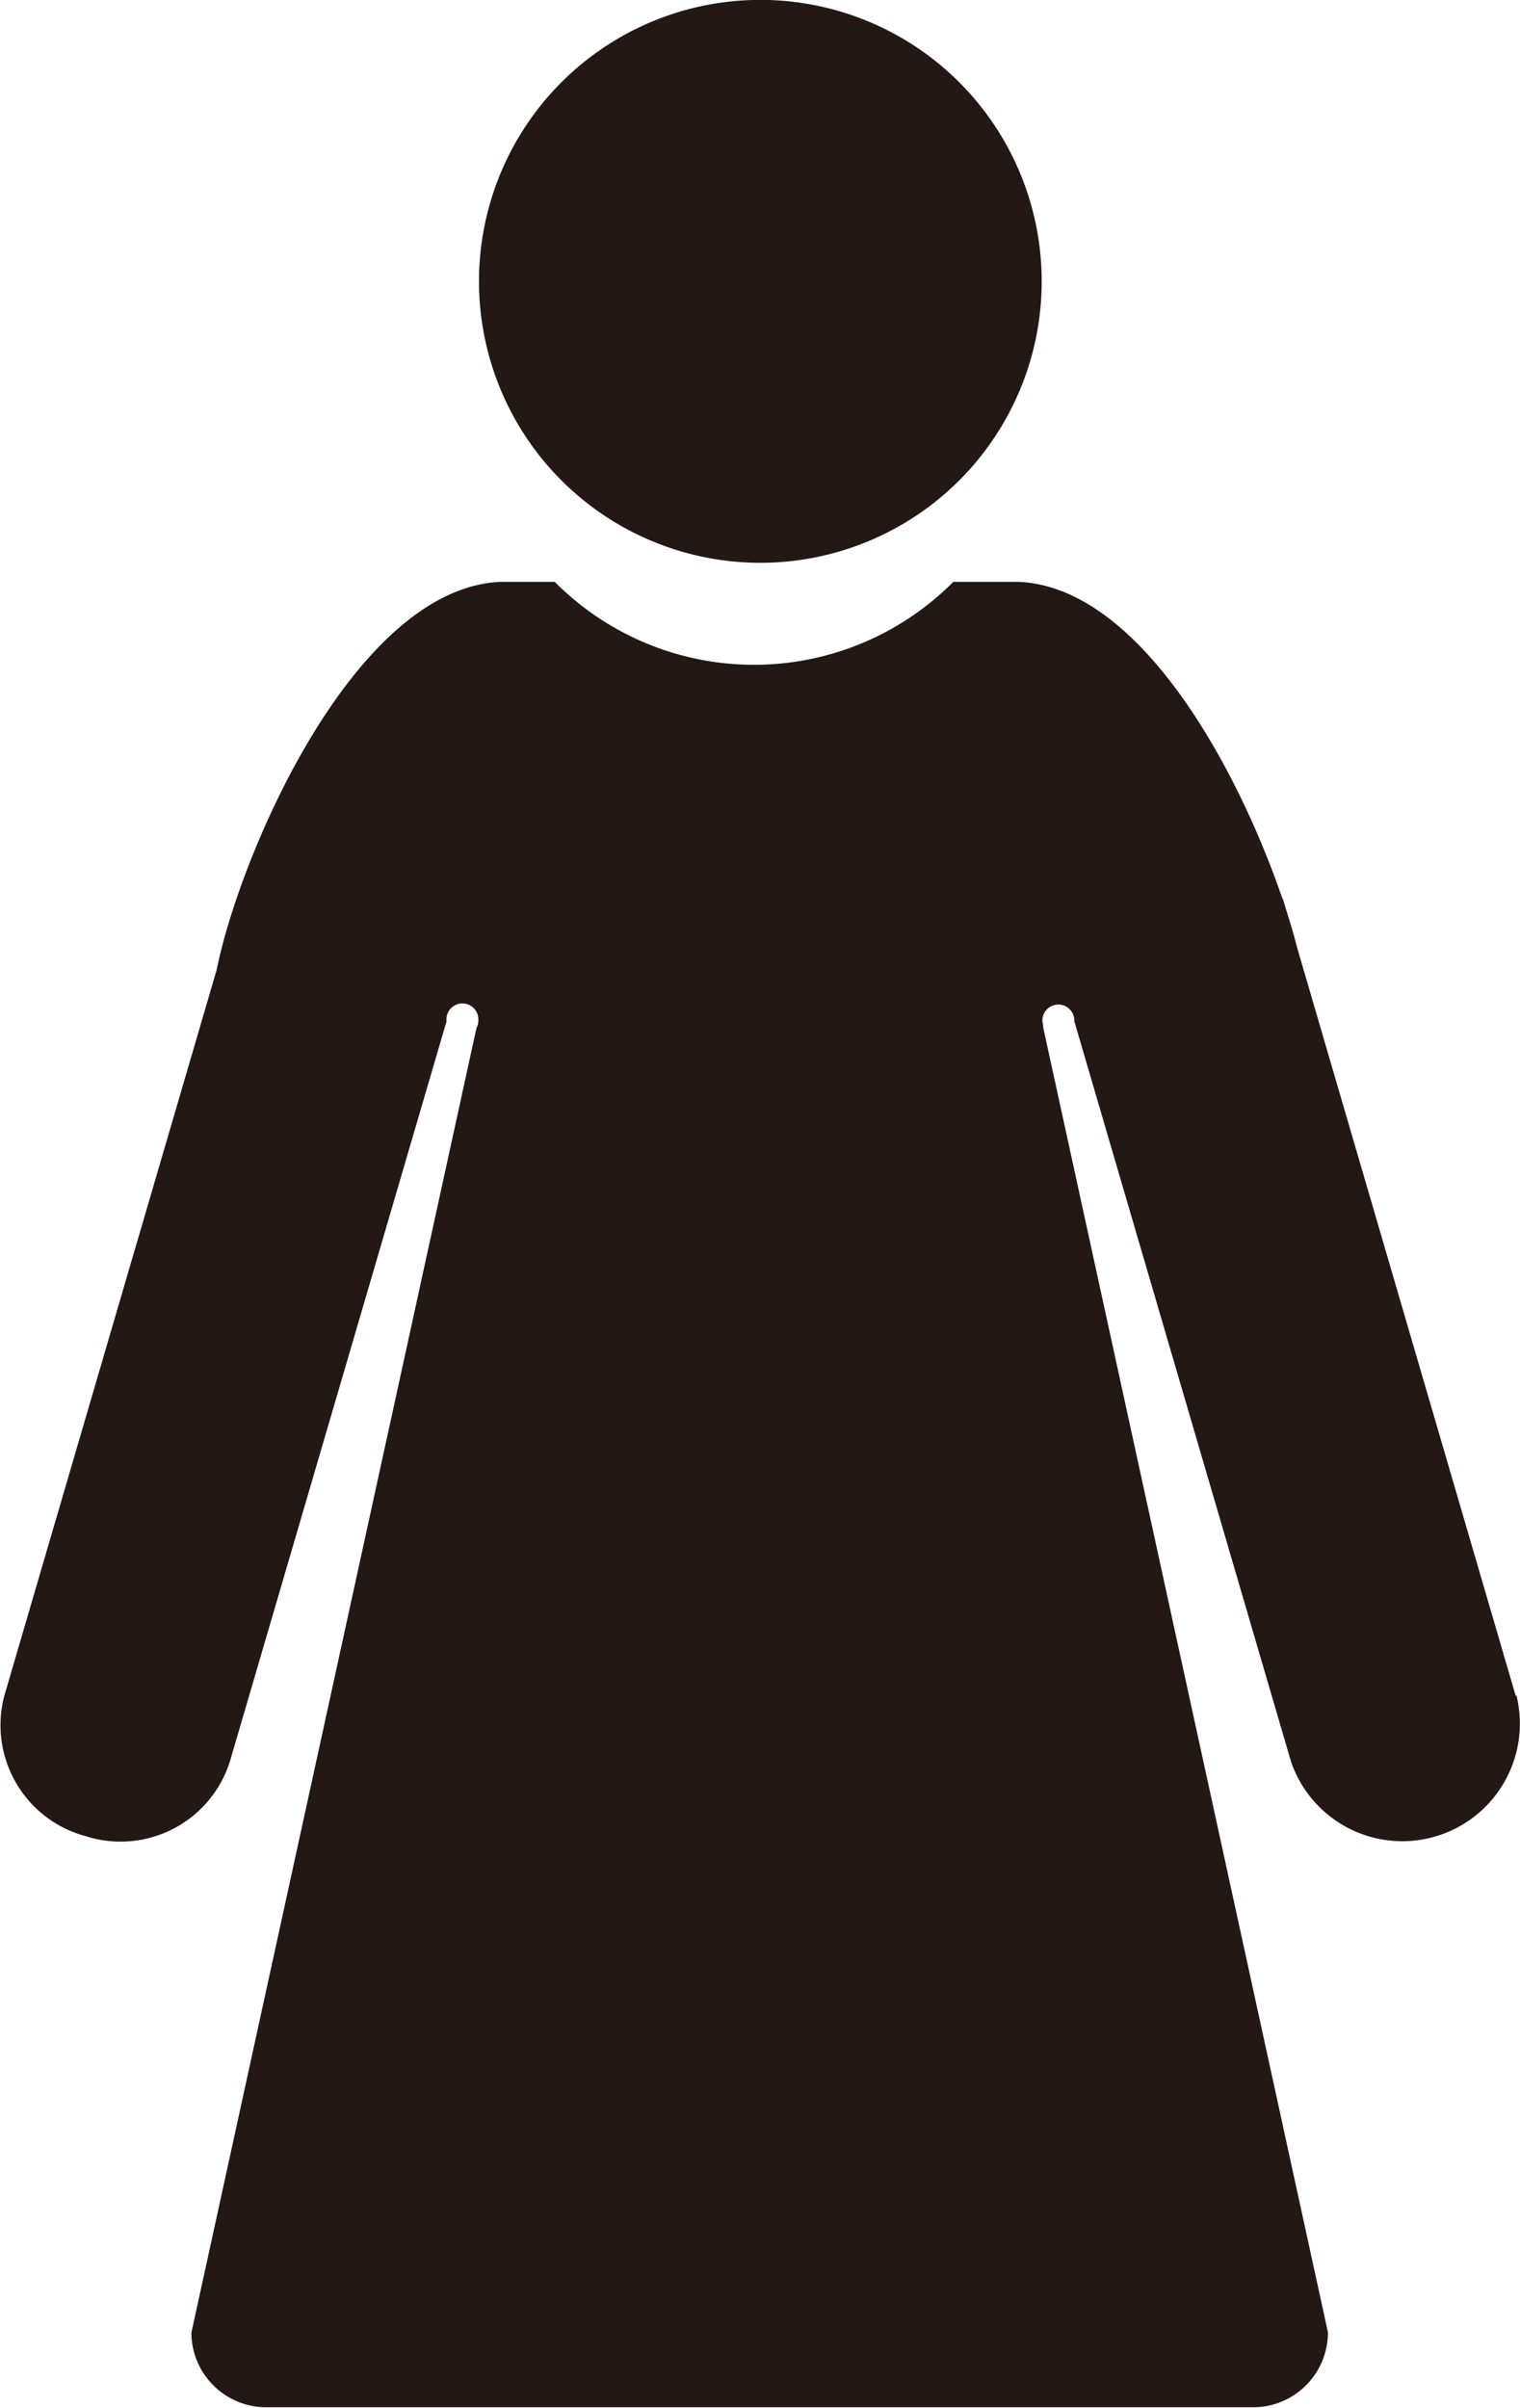
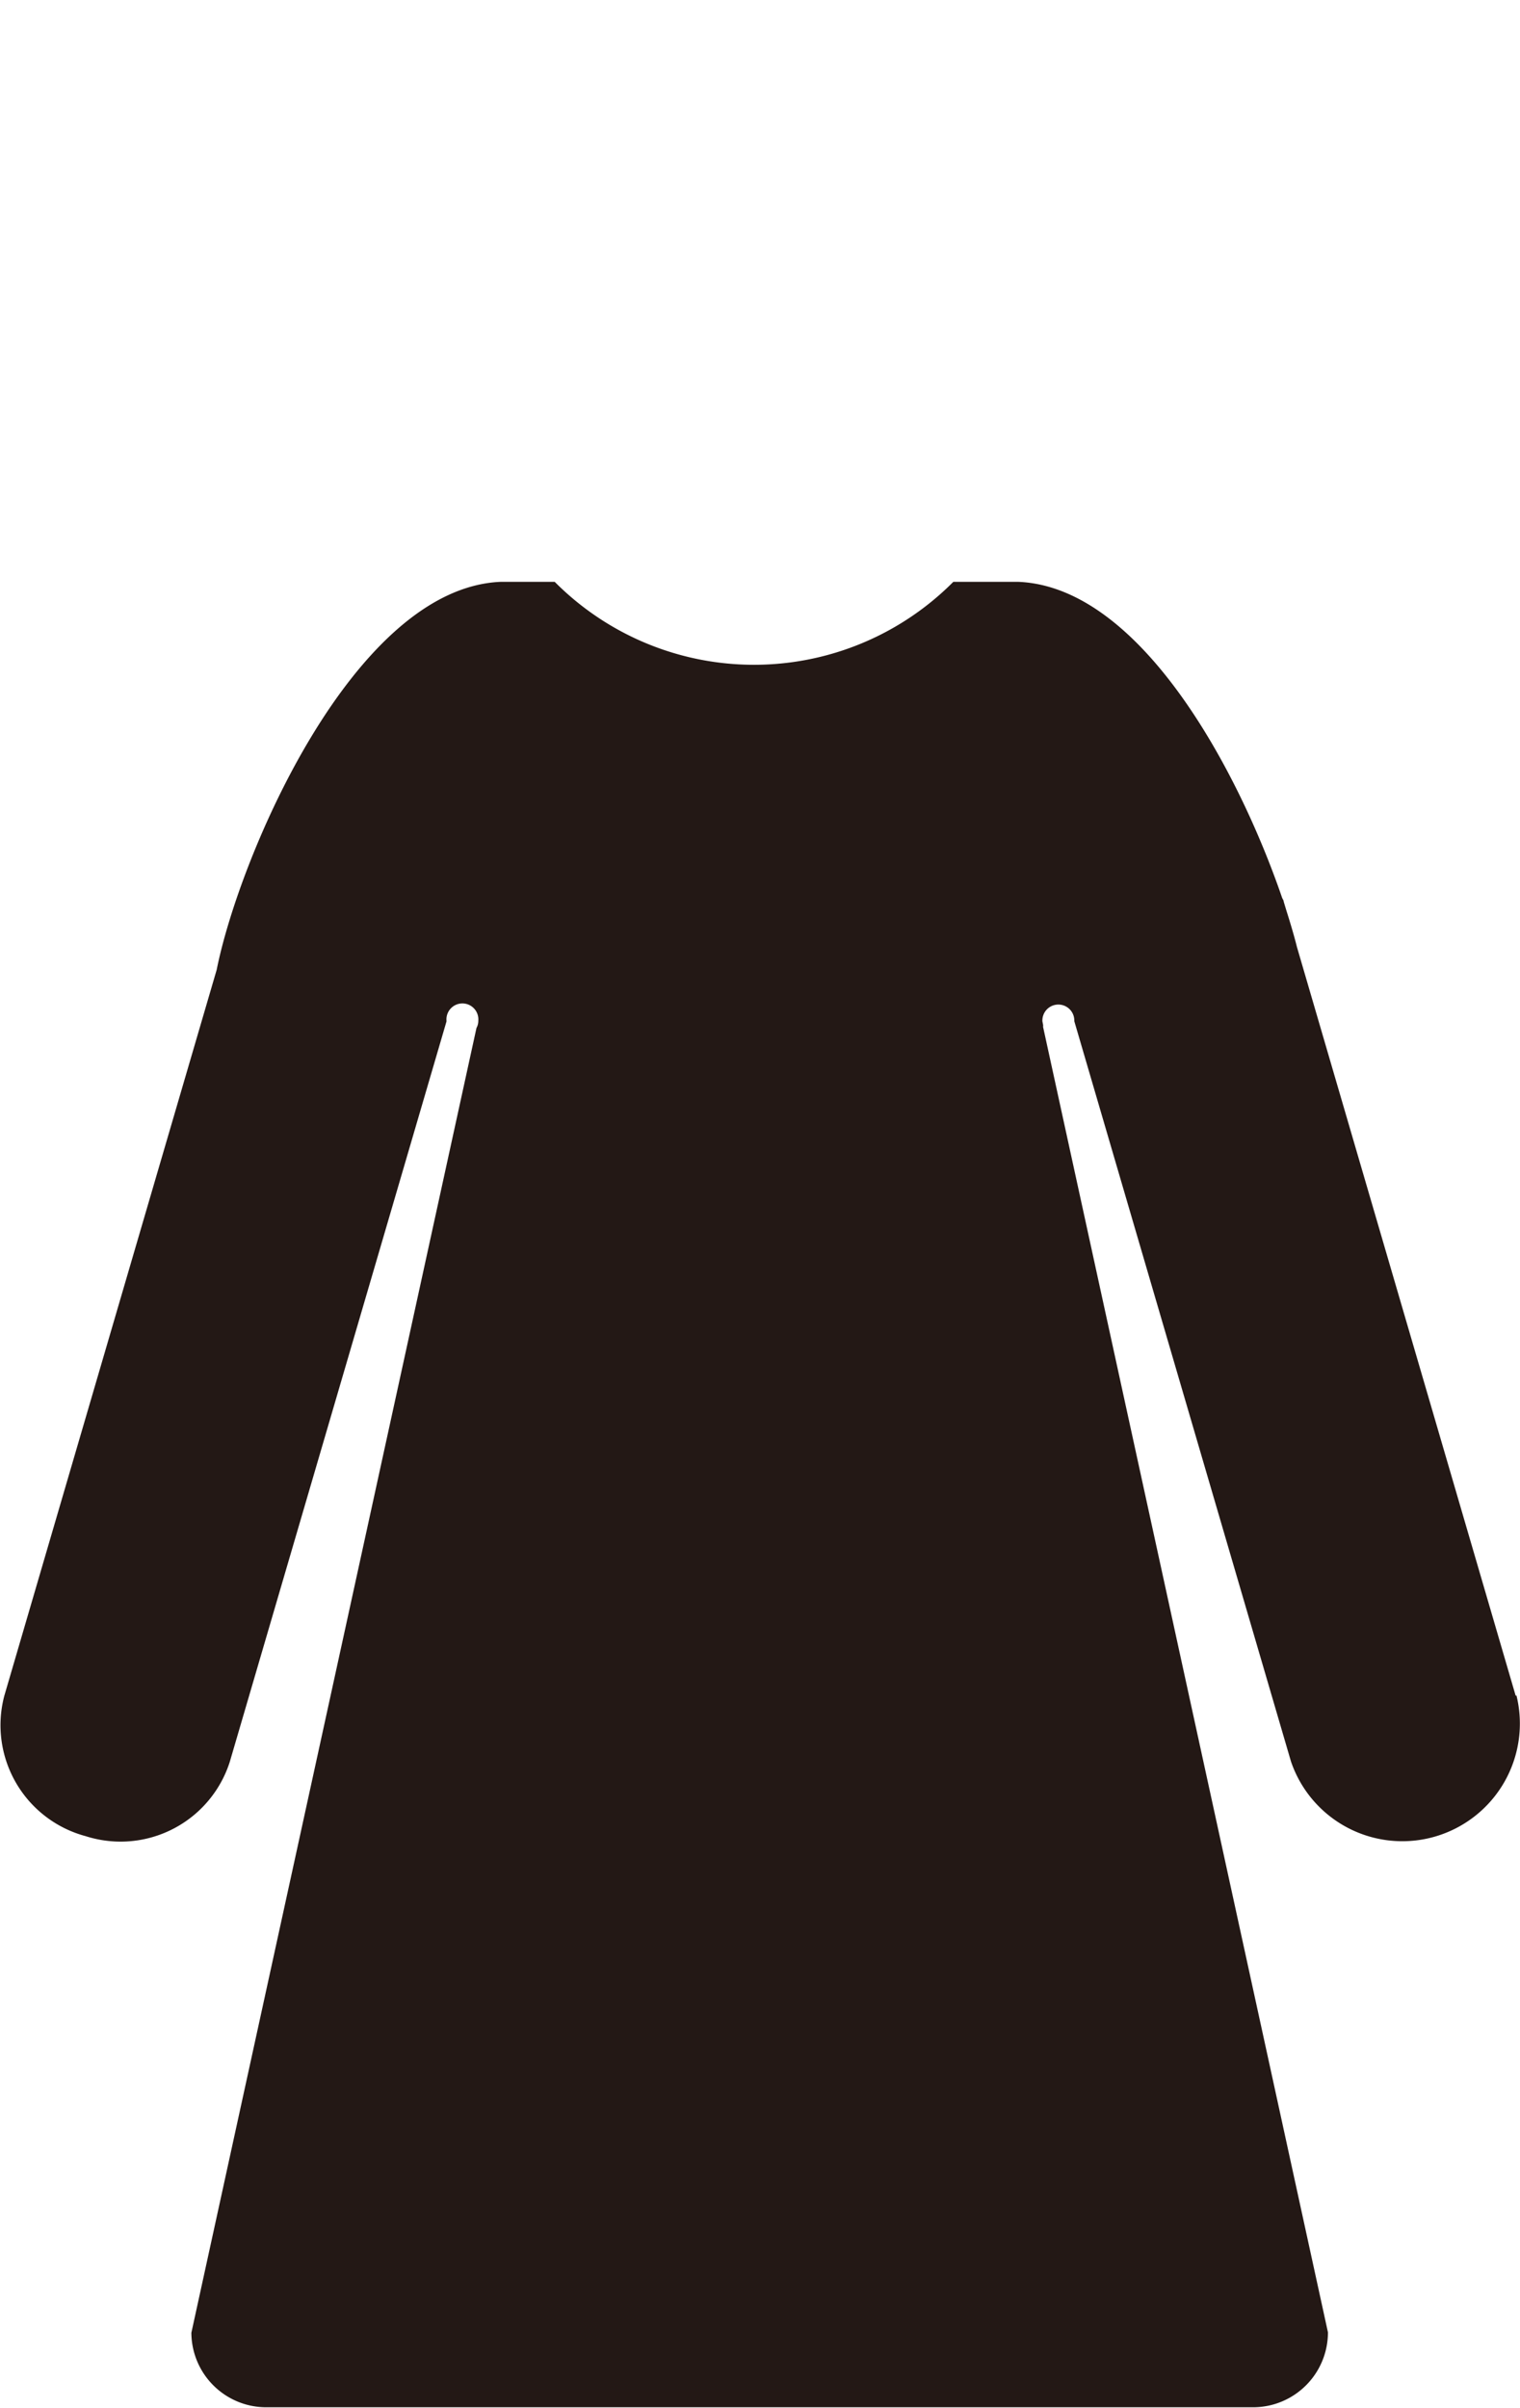
<svg xmlns="http://www.w3.org/2000/svg" viewBox="0 0 133.28 211.04">
  <defs>
    <style>.cls-1{fill:#231815;fill-rule:evenodd;}</style>
  </defs>
  <g id="레이어_2" data-name="레이어 2">
    <g id="레이어_1-2" data-name="레이어 1">
-       <path class="cls-1" d="M66.64,49.33A24.67,24.67,0,1,0,42,24.67,24.67,24.67,0,0,0,66.64,49.33Z" />
      <path class="cls-1" d="M132.9,148.63,113.72,83c-.25-1-.57-2.07-.93-3.21l-.23-.76c0-.13-.11-.24-.15-.37C108.56,67.45,100,51.47,89.32,51H83.59a24.64,24.64,0,0,1-34.95,0H43.86C31,51.59,21,75,19,85L.38,148.63a10.07,10.07,0,0,0,7.13,12.31,10.05,10.05,0,0,0,12.64-6.52l19-64.89h0s0,0,0-.06a1.4,1.4,0,1,1,2.79,0,1.28,1.28,0,0,1-.16.63l-25,114.37A6.57,6.57,0,0,0,23.4,211h86.48a6.57,6.57,0,0,0,6.56-6.57L91.46,90a.65.65,0,0,0,0-.19l-.06-.3h0s0,0,0-.06a1.4,1.4,0,0,1,2.8,0,.13.13,0,0,1,0,.06h0l19,64.89a10.31,10.31,0,0,0,19.77-5.79Z" />
    </g>
  </g>
</svg>